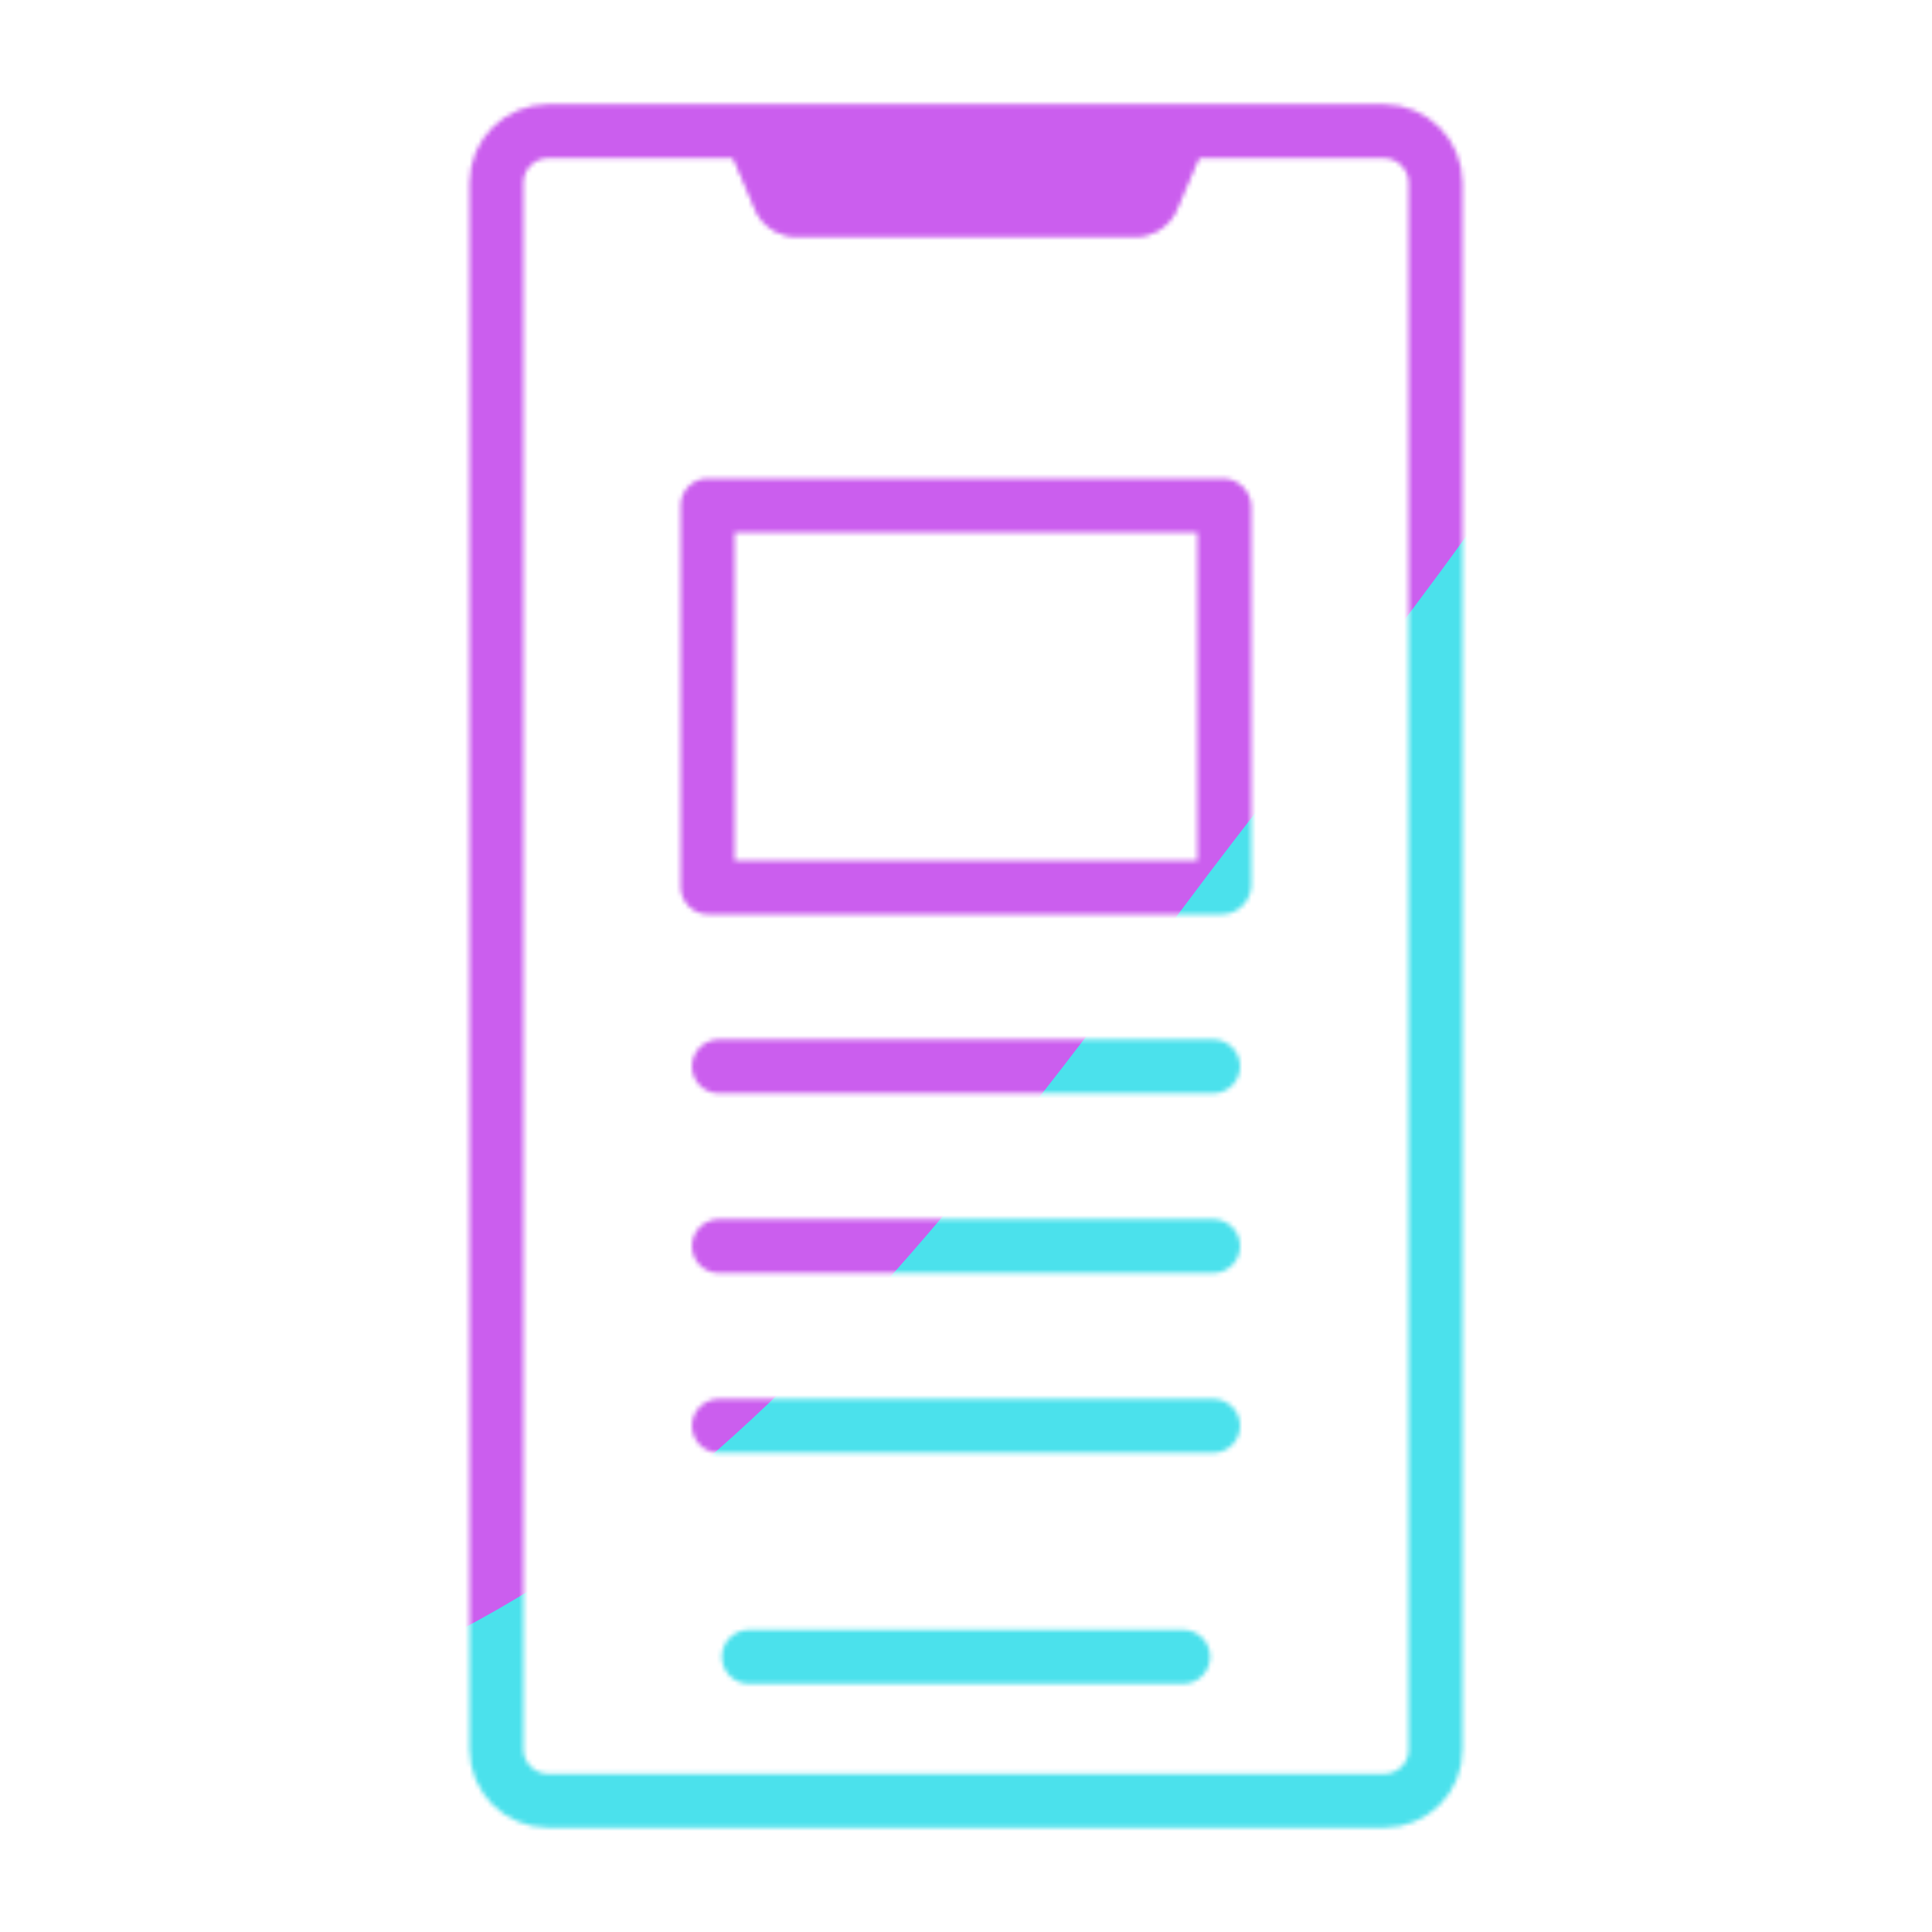
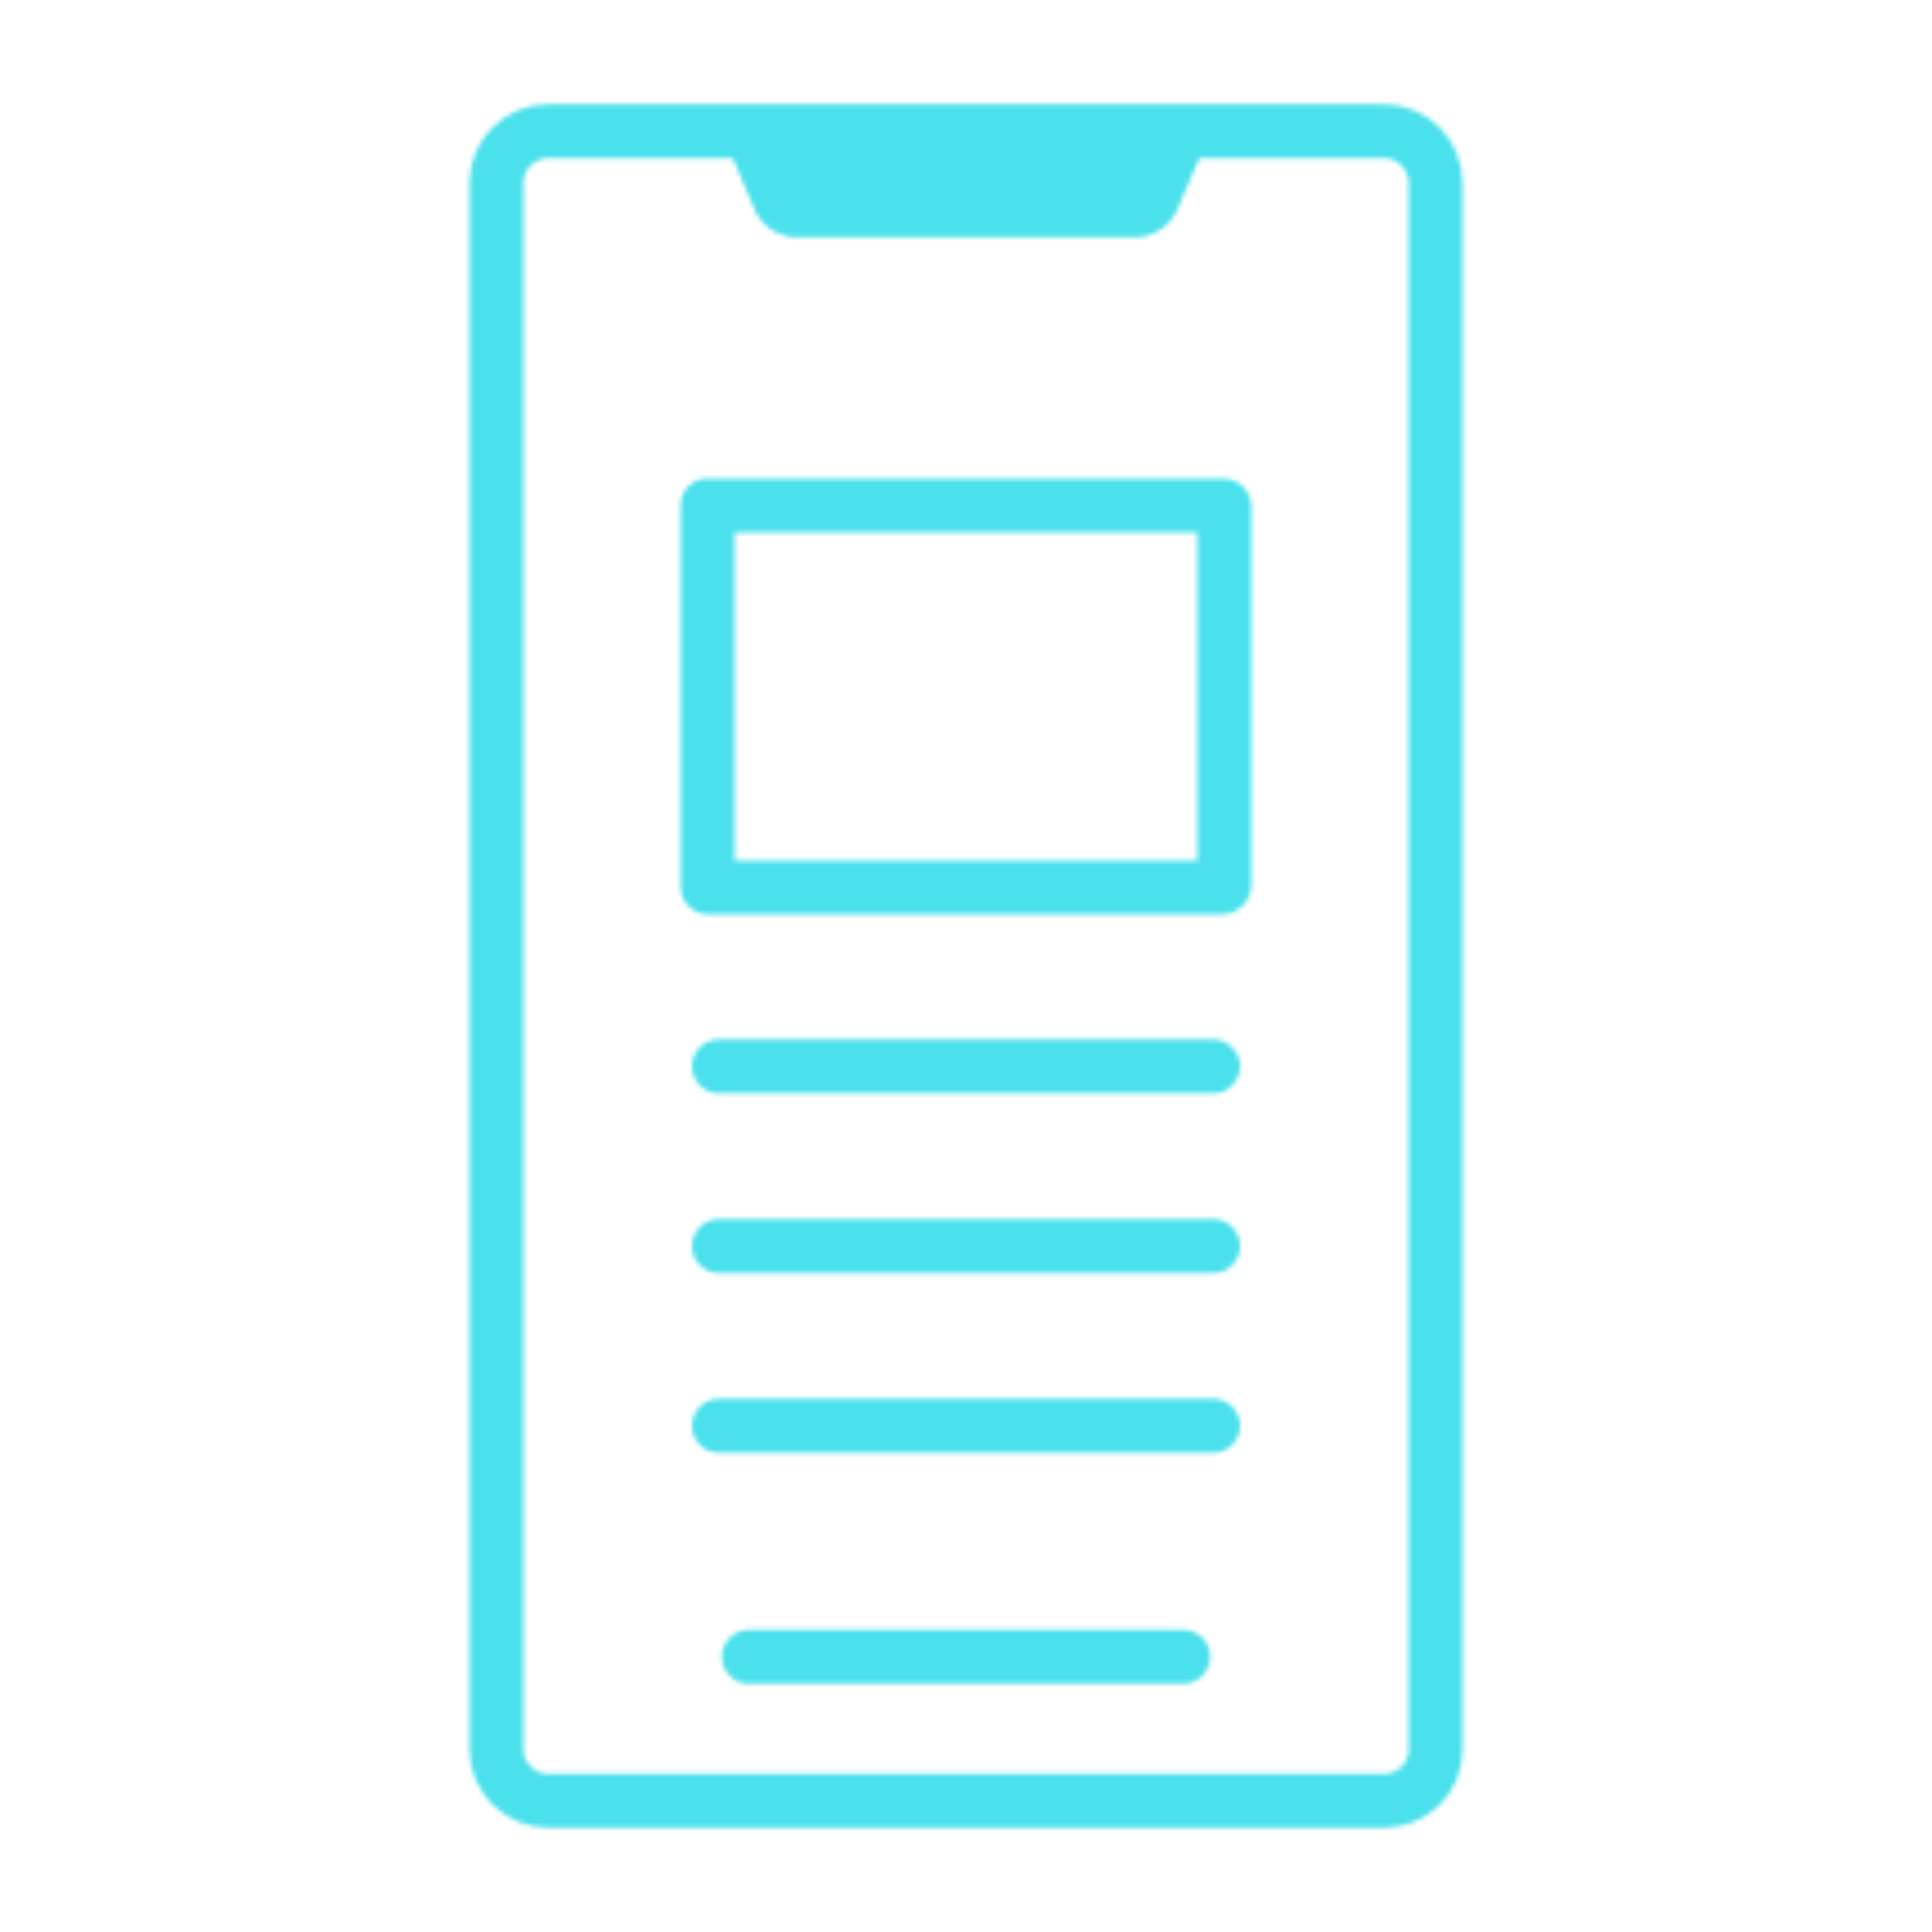
<svg xmlns="http://www.w3.org/2000/svg" xmlns:xlink="http://www.w3.org/1999/xlink" width="430" height="430" style="width:100%;height:100%;transform:translate3d(0,0,0);content-visibility:visible" viewBox="0 0 430 430">
  <defs>
    <clipPath id="h">
      <path d="M0 0h430v430H0z" />
    </clipPath>
    <clipPath id="l">
      <path d="M0 0h430v430H0z" />
    </clipPath>
    <clipPath id="e">
      <path d="M0 0h430v430H0z" />
    </clipPath>
    <clipPath id="i">
      <path d="M0 0h430v430H0z" />
    </clipPath>
    <clipPath id="f">
-       <path d="M0 0h430v430H0z" />
-     </clipPath>
+       </clipPath>
    <filter id="n" width="300%" height="300%" x="-100%" y="-100%">
      <feGaussianBlur result="filter_result_0" stdDeviation="52.5 52.5" />
    </filter>
    <filter id="b" width="100%" height="100%" x="0%" y="0%" filterUnits="objectBoundingBox">
      <feComponentTransfer in="SourceGraphic">
        <feFuncA tableValues="1.0 0.0" type="table" />
      </feComponentTransfer>
    </filter>
    <filter id="j" width="300%" height="300%" x="-100%" y="-100%">
      <feGaussianBlur result="filter_result_0" />
    </filter>
    <mask id="m" mask-type="alpha">
      <use xlink:href="#a" />
    </mask>
    <mask id="g" mask-type="alpha">
      <g filter="url(#b)">
        <path fill="#fff" d="M0 0h430v430H0z" opacity="0" />
        <use xlink:href="#c" />
      </g>
    </mask>
    <mask id="k" mask-type="alpha">
      <use xlink:href="#d" />
    </mask>
    <g id="a" clip-path="url(#e)" style="display:block">
      <path fill-opacity="0" stroke="#08A88A" stroke-linecap="round" stroke-linejoin="round" stroke-width="12" d="M48.332 0h-96.664" class="secondary" style="display:block" transform="translate(215.001 368.748)" />
      <g fill="#121331" style="display:block">
        <path d="m168.033 46.592-7.408-17.381h108.75l-7.408 17.381a10.002 10.002 0 0 1-9.2 6.079h-75.534a10.002 10.002 0 0 1-9.2-6.079z" class="primary" />
        <path fill-opacity=".5" d="m-46.967 5.651-7.408-17.381h108.75L46.967 5.651a10.002 10.002 0 0 1-9.2 6.079h-75.534a10.002 10.002 0 0 1-9.2-6.079z" class="primary" style="mix-blend-mode:multiply" transform="translate(215 40.941)" />
      </g>
      <path fill-opacity="0" stroke="#121331" stroke-linecap="round" stroke-linejoin="round" stroke-width="12" d="M270 317.338H160m110-40H160m110-40H160" class="primary" style="display:block" />
      <path fill-opacity="0" stroke="#08A88A" stroke-linecap="round" stroke-linejoin="round" stroke-width="12" d="M-57.5-42.5H57.125c.207 0 .375.168.375.375v84c0 .345-.28.625-.625.625h-114.25a.125.125 0 0 1-.125-.125V-42.5s0 0 0 0z" class="secondary" style="display:block" transform="translate(215 155)" />
      <path fill-opacity="0" stroke-linecap="round" stroke-linejoin="round" class="primary" style="display:none" />
      <path fill-opacity="0" stroke="#121331" stroke-linecap="round" stroke-linejoin="round" stroke-width="12" d="M-92.998 185.789H93.105c6.299 0 11.513-5.104 11.404-11.512v-348.554c0-6.299-5.105-11.512-11.513-11.512H-92.998c-6.299 0-11.512 5.104-11.512 11.512v348.554c0 6.299 5.104 11.512 11.512 11.512z" class="primary" style="display:block" transform="translate(215.001 215)" />
      <path fill-opacity="0" stroke-linecap="round" stroke-linejoin="round" class="primary" style="display:none" />
      <g fill-opacity="0" stroke-linecap="round" stroke-linejoin="round" style="display:none">
        <path class="primary" />
        <path class="primary" />
      </g>
      <g fill-opacity="0" stroke-linecap="round" style="display:none">
        <path class="primary" />
        <path class="primary" />
      </g>
      <g style="display:none">
        <path class="primary" />
        <path class="primary" style="mix-blend-mode:multiply" />
      </g>
      <path fill-opacity="0" stroke-linecap="round" stroke-linejoin="round" class="secondary" style="display:none" />
-       <path fill-opacity="0" stroke-linecap="round" stroke-linejoin="round" class="primary" style="display:none" />
    </g>
    <g id="d" clip-path="url(#f)" style="display:none">
      <path fill-opacity="0" stroke-linecap="round" stroke-linejoin="round" class="secondary" style="display:none" />
      <g style="display:none">
        <path class="primary" />
        <path class="primary" style="mix-blend-mode:multiply" />
      </g>
      <path fill-opacity="0" stroke-linecap="round" stroke-linejoin="round" class="primary" style="display:none" />
      <path fill-opacity="0" stroke-linecap="round" stroke-linejoin="round" class="secondary" style="display:none" />
      <g fill-opacity="0" stroke-linecap="round" stroke-linejoin="round" style="display:none">
        <path class="primary" />
        <path class="primary" />
        <path class="primary" />
      </g>
      <g mask="url(#g)" style="display:none">
        <path fill-opacity="0" stroke-linecap="round" stroke-linejoin="round" class="primary" />
      </g>
      <path fill-opacity="0" stroke-linecap="round" stroke-linejoin="round" class="primary" style="display:none" />
      <path fill-opacity="0" stroke-linecap="round" stroke-linejoin="round" class="primary" style="display:none" />
      <g fill-opacity="0" stroke-linecap="round" stroke-linejoin="round" style="display:none">
        <path class="primary" />
        <path class="primary" />
      </g>
      <g fill-opacity="0" stroke-linecap="round" style="display:none">
        <path class="primary" />
        <path class="primary" />
      </g>
    </g>
    <path id="c" style="display:none" />
  </defs>
  <g clip-path="url(#h)">
    <g clip-path="url(#i)" filter="url(#j)" mask="url(#k)" style="display:none">
      <g class="design">
        <path class="primary" />
      </g>
      <g class="design">
        <path class="secondary" />
      </g>
    </g>
    <g clip-path="url(#l)" mask="url(#m)" style="display:block">
      <g filter="url(#n)" transform="rotate(-94 238.762 -16.565) scale(2.4)">
        <g class="design">
          <path fill="#4BE1EC" d="M0-250c137.975 0 250 112.025 250 250S137.975 250 0 250-250 137.975-250 0-137.975-250 0-250z" class="primary" />
        </g>
        <g class="design">
-           <path fill="#CB5EEE" d="M113.242-295.384c97.478 0 176.5 79.022 176.5 176.5s-79.022 176.5-176.5 176.5c-43.948 0-74.396-34.057-105.29-60.631-37.631-32.369-71.21-62.338-71.21-115.869 0-97.478 79.022-176.5 176.5-176.5z" class="secondary" />
-         </g>
+           </g>
      </g>
    </g>
  </g>
</svg>